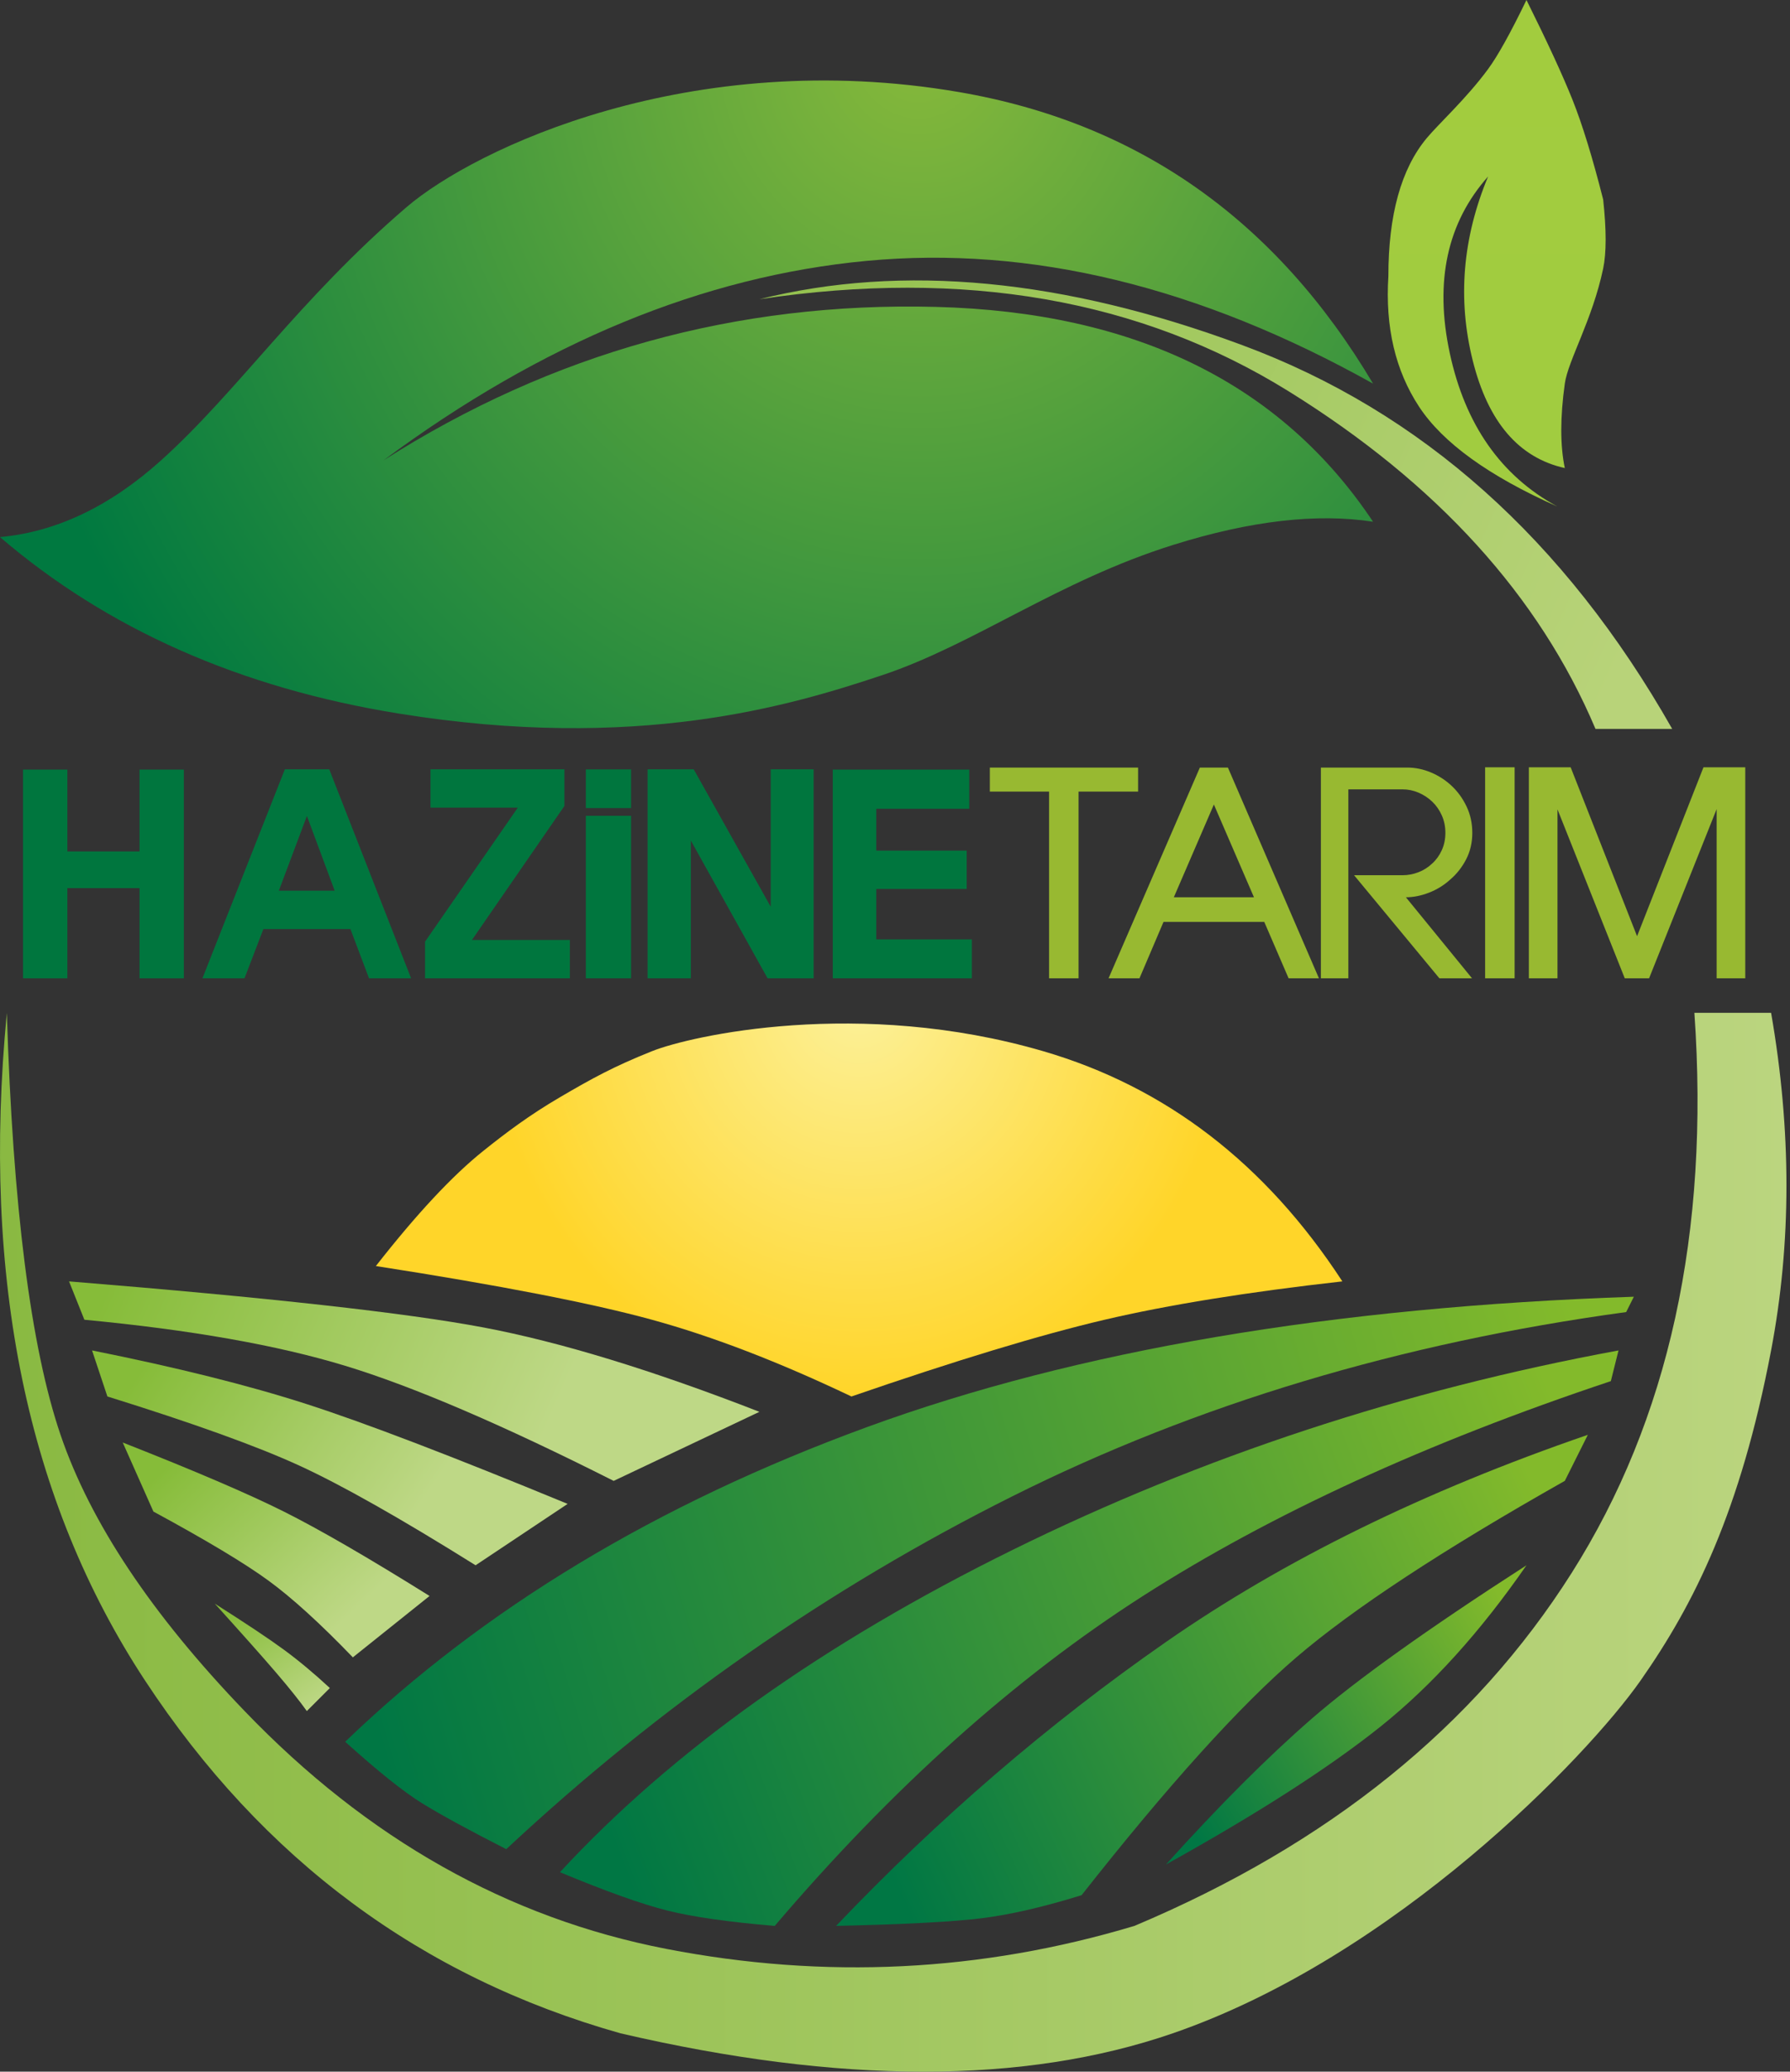
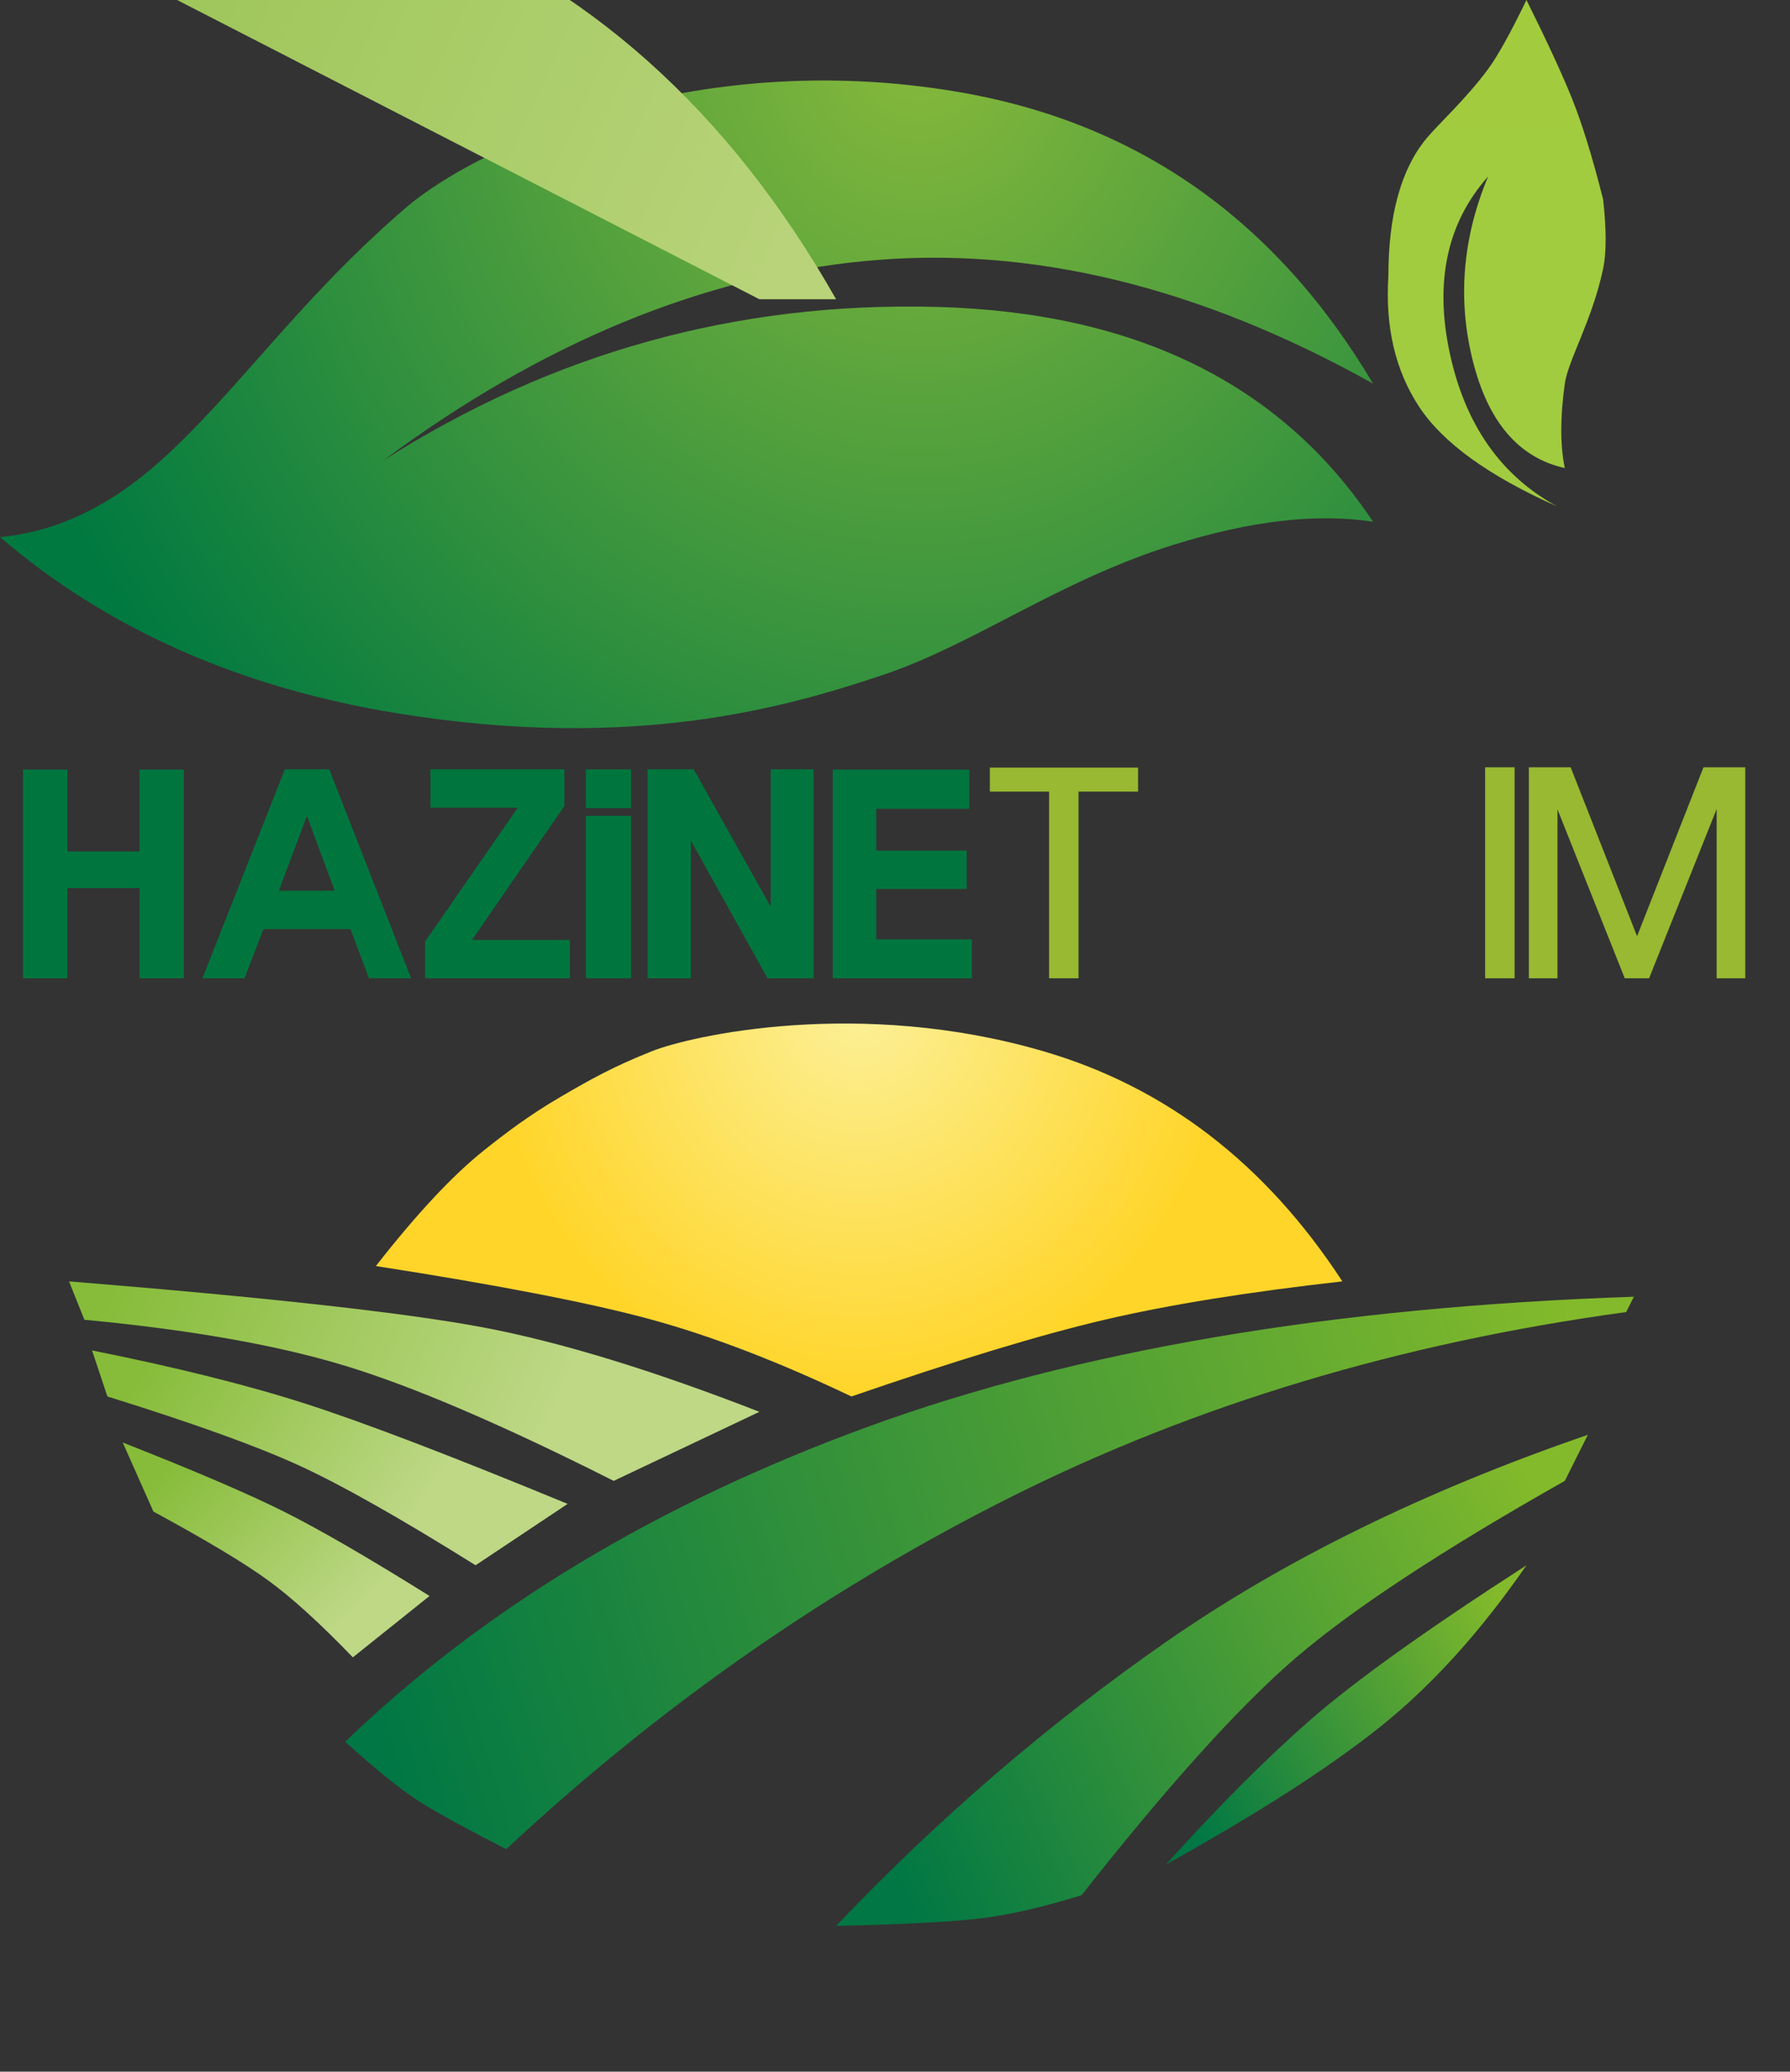
<svg xmlns="http://www.w3.org/2000/svg" xmlns:xlink="http://www.w3.org/1999/xlink" height="140" viewBox="0 0 121 140" width="121">
  <rect x="0" y="0" width="121" height="140" fill="#333333" stroke="none" />
  <radialGradient id="a" cx="67.14%" cy="0%" gradientTransform="matrix(-.414 .48 -.226 -.877 .949 -.322)" r="150.056%">
    <stop offset="0" stop-color="#87b93b" />
    <stop offset=".983" stop-color="#007940" />
  </radialGradient>
  <linearGradient id="b" x1="50%" x2="50%" y1="0%" y2="100%">
    <stop offset="0" stop-color="#a2cc3e" />
    <stop offset="1" stop-color="#a1cc40" />
  </linearGradient>
  <linearGradient id="c" x1="0%" x2="100%" y1="39.071%" y2="62.063%">
    <stop offset="0" stop-color="#95c250" />
    <stop offset="1" stop-color="#b8d379" />
  </linearGradient>
  <radialGradient id="d" cx="50%" cy="0%" gradientTransform="matrix(0 1 -.386 0 .5 -.5)" r="100%">
    <stop offset="0" stop-color="#fcf19a" />
    <stop offset="1" stop-color="#ffd529" />
  </radialGradient>
  <linearGradient id="e">
    <stop offset="0" stop-color="#86bc39" />
    <stop offset="1" stop-color="#bed886" />
  </linearGradient>
  <linearGradient id="f" x1="0%" x2="71.59%" xlink:href="#e" y1="46.695%" y2="55.754%" />
  <linearGradient id="g" x1="0%" x2="71.59%" xlink:href="#e" y1="41.924%" y2="64.062%" />
  <linearGradient id="h" x1="0%" x2="71.59%" xlink:href="#e" y1="30.597%" y2="83.784%" />
  <linearGradient id="i" x1="0%" x2="71.59%" xlink:href="#e" y1="15.507%" y2="110.061%" />
  <linearGradient id="j">
    <stop offset="0" stop-color="#83ba2b" />
    <stop offset="1" stop-color="#074" />
  </linearGradient>
  <linearGradient id="k" x1="100%" x2="0%" xlink:href="#j" y1="43.427%" y2="56.222%" />
  <linearGradient id="l" x1="100%" x2="0%" xlink:href="#j" y1="39.431%" y2="60.005%" />
  <linearGradient id="m" x1="100%" x2="0%" xlink:href="#j" y1="34.738%" y2="64.447%" />
  <linearGradient id="n" x1="100%" x2="0%" xlink:href="#j" y1="25.361%" y2="73.324%" />
  <linearGradient id="o" x1="100%" x2="0%" y1="50%" y2="50%">
    <stop offset="0" stop-color="#bbd57f" />
    <stop offset="1" stop-color="#89b941" />
  </linearGradient>
  <g fill="none" fill-rule="evenodd">
    <path d="m0 36.296c7.259 6.222 16.247 10.198 26.963 11.926 16.074 2.593 26.444-.519 32.667-2.593 6.222-2.074 11.906-6.378 19.704-8.815 5.198-1.625 9.692-2.143 13.481-1.556-6.222-9.333-16.074-14.173-29.556-14.519-13.481-.346-25.926 3.111-37.333 10.37 10.716-7.951 21.605-12.444 32.667-13.481 11.062-1.037 22.469 1.728 34.222 8.296-6.568-11.062-15.901-17.63-28-19.704-18.148-3.111-32.717 3.821-37.333 7.778-7.259 6.222-11.407 12.444-16.593 17.111-3.457 3.111-7.086 4.84-10.889 5.185z" fill="url(#a)" />
    <path d="m103.185 0c-1.072 2.218-1.936 3.774-2.593 4.667-1.457 1.982-3.345 3.703-4.148 4.667-1.728 2.074-2.593 5.185-2.593 9.333-.219 3.439.472 6.377 2.074 8.815s4.713 4.685 9.333 6.741c-3.802-2.074-6.222-5.531-7.259-10.37-1.037-4.84-.173-8.815 2.593-11.926-1.728 4.148-2.074 8.296-1.037 12.444 1.037 4.148 3.111 6.568 6.222 7.259-.317-1.521-.317-3.422 0-5.704.217-1.564 1.861-4.296 2.593-7.778.224-1.064.224-2.62 0-4.667-.72-2.838-1.412-5.085-2.074-6.741-.662-1.656-1.7-3.903-3.111-6.741z" fill="url(#b)" />
-     <path d="m51.333 20.222c13.827-2.074 25.753 0 35.778 6.222 10.025 6.222 16.938 13.827 20.741 22.815h5.185c-7.259-12.79-16.938-21.432-29.037-25.926-12.099-4.494-22.988-5.531-32.667-3.111z" fill="url(#c)" />
+     <path d="m51.333 20.222h5.185c-7.259-12.79-16.938-21.432-29.037-25.926-12.099-4.494-22.988-5.531-32.667-3.111z" fill="url(#c)" />
    <path d="m25.407 85.556c8.361 1.3 14.584 2.51 18.667 3.63 4.083 1.12 8.577 2.848 13.481 5.185 7.1-2.447 12.804-4.176 17.111-5.185 4.307-1.009 9.665-1.874 16.074-2.593-5.185-7.951-11.926-13.136-20.222-15.556-12.444-3.63-23.852-1.037-26.444 0-2.593 1.037-4.03 1.829-6.222 3.111-2.085 1.22-3.656 2.407-5.185 3.63-2.091 1.672-4.51 4.265-7.259 7.778z" fill="url(#d)" />
    <path d="m4.667 86.593 1.037 2.593c7.165.678 13.042 1.715 17.63 3.111s10.637 3.989 18.148 7.778l9.852-4.667c-7.244-2.82-13.466-4.721-18.667-5.704-5.201-.982-14.534-2.019-28-3.111z" fill="url(#f)" />
    <path d="m6.222 91.259 1.037 3.111c5.787 1.802 10.108 3.358 12.963 4.667 2.855 1.309 6.831 3.556 11.926 6.741l6.222-4.148c-7.814-3.223-13.691-5.47-17.63-6.741-3.939-1.271-8.778-2.48-14.519-3.63z" fill="url(#g)" />
    <path d="m8.296 97.481 2.074 4.667c3.59 1.946 6.183 3.501 7.778 4.667 1.595 1.165 3.496 2.894 5.704 5.185l5.185-4.148c-4.173-2.605-7.457-4.506-9.852-5.704s-6.024-2.753-10.889-4.667z" fill="url(#h)" />
-     <path d="m14.519 108.37c1.881 2.079 3.264 3.635 4.148 4.667s1.576 1.896 2.074 2.593l1.556-1.556c-1.068-.99-2.105-1.855-3.111-2.593-1.006-.738-2.562-1.775-4.667-3.111z" fill="url(#i)" />
    <path d="m23.333 117.704c9.333-8.988 21.086-16.074 35.259-21.259 14.173-5.185 31.457-8.123 51.852-8.815l-.519 1.037c-15.21 2.074-29.037 6.222-41.481 12.444-12.444 6.222-23.852 14.173-34.222 23.852-2.564-1.307-4.465-2.344-5.704-3.111s-2.967-2.149-5.185-4.148z" fill="url(#k)" />
-     <path d="m37.852 126.519c3.117 1.298 5.537 2.162 7.259 2.593s4.142.776 7.259 1.037c7.951-9.333 16.247-16.765 24.889-22.296s19.185-10.37 31.63-14.519l.519-2.074c-14.499 2.675-28.153 7.169-40.963 13.481-12.81 6.312-23.008 13.571-30.593 21.778z" fill="url(#l)" />
    <path d="m56.519 130.148c4.642-.105 7.926-.278 9.852-.519 1.925-.241 4.172-.759 6.741-1.556 5.868-7.449 10.708-12.808 14.519-16.074s9.86-7.242 18.148-11.926l1.556-3.111c-11.062 3.802-20.568 8.469-28.519 14s-15.383 11.926-22.296 19.185z" fill="url(#m)" />
    <path d="m78.815 126c3.579-3.969 6.863-7.253 9.852-9.852 2.989-2.599 7.828-6.056 14.519-10.37-3.111 4.494-6.395 8.123-9.852 10.889-3.457 2.765-8.296 5.877-14.519 9.333z" fill="url(#n)" />
-     <path d="m.463 68.444c-1.728 17.975 1.383 33.012 9.333 45.111 7.951 12.099 18.667 20.049 32.148 23.852 14.864 3.457 27.309 3.457 37.333 0 15.037-5.185 28-18.667 31.63-23.852 3.63-5.185 6.741-11.407 8.815-22.296 1.383-7.259 1.383-14.864 0-22.815h-5.185c1.037 14.864-1.728 27.481-8.296 37.852-6.568 10.37-16.42 18.321-29.556 23.852-10.37 3.111-20.914 3.63-31.63 1.556-10.716-2.074-20.222-7.432-28.519-16.074-6.28-6.526-10.428-12.748-12.444-18.667-2.016-5.919-3.226-15.425-3.63-28.519z" fill="url(#o)" />
    <g fill-rule="nonzero" transform="translate(1.556 51.852)">
      <g fill="#00763e">
        <path d="m0 .155v14.104h2.999v-6.095h4.876v6.095h2.999v-14.104h-2.999v5.533h-4.876v-5.533z" />
        <path d="m17.7.135-5.572 14.124h2.844l1.277-3.328h5.882l1.258 3.328h2.844l-5.533-14.124zm1.49 3.154 1.877 5.05h-3.773z" />
        <path d="m27.544.135v2.593h5.901l-6.269 9.055v2.477h9.79v-2.593h-6.617l6.249-9.055v-2.477z" />
        <path d="m38.046 3.278v10.981h3.057v-10.981z" />
        <path d="m38.046.141v2.615h3.057v-2.615z" />
        <path d="m42.222.135v14.124h2.922v-9.306l5.185 9.306h3.115v-14.124h-2.902v9.287l-5.205-9.287z" />
        <path d="m54.736.155v14.104h9.403v-2.631h-6.462v-3.405h6.114v-2.593h-6.114v-2.825h6.288v-2.651z" />
      </g>
      <path d="m69.36 14.259h1.993v-12.615h4.024v-1.625h-10.022v1.625h4.005z" fill="#98b931" />
-       <path d="m79.552.019-6.172 14.24h2.09l1.625-3.811h6.81l1.645 3.811h2.051l-6.153-14.24zm.948 2.496 2.709 6.269h-5.417z" fill="#98b931" />
-       <path d="m89.977 7.294 5.766 6.965h2.206l-4.469-5.475c.503 0 1.022-.103 1.557-.31s1.016-.503 1.441-.89c.439-.374.796-.829 1.074-1.364.277-.535.416-1.132.416-1.79 0-.645-.129-1.238-.387-1.78s-.593-1.006-1.006-1.393c-.413-.387-.88-.69-1.403-.909-.522-.219-1.054-.329-1.596-.329h-5.843v14.24h1.857v-12.769h3.657c.374 0 .735.074 1.083.222.348.148.658.351.929.609s.487.568.648.929c.161.361.242.755.242 1.18s-.081.816-.242 1.171c-.161.355-.377.655-.648.9-.271.258-.58.455-.929.59s-.709.203-1.083.203z" fill="#98b931" />
      <path d="m98.835 0v14.259h1.993v-14.259z" fill="#98b931" />
      <path d="m101.792 0v14.259h1.935v-11.415l4.547 11.415h1.645l4.566-11.434v11.434h1.935v-14.259h-2.825l-4.489 11.415-4.489-11.415z" fill="#98b931" />
    </g>
  </g>
</svg>